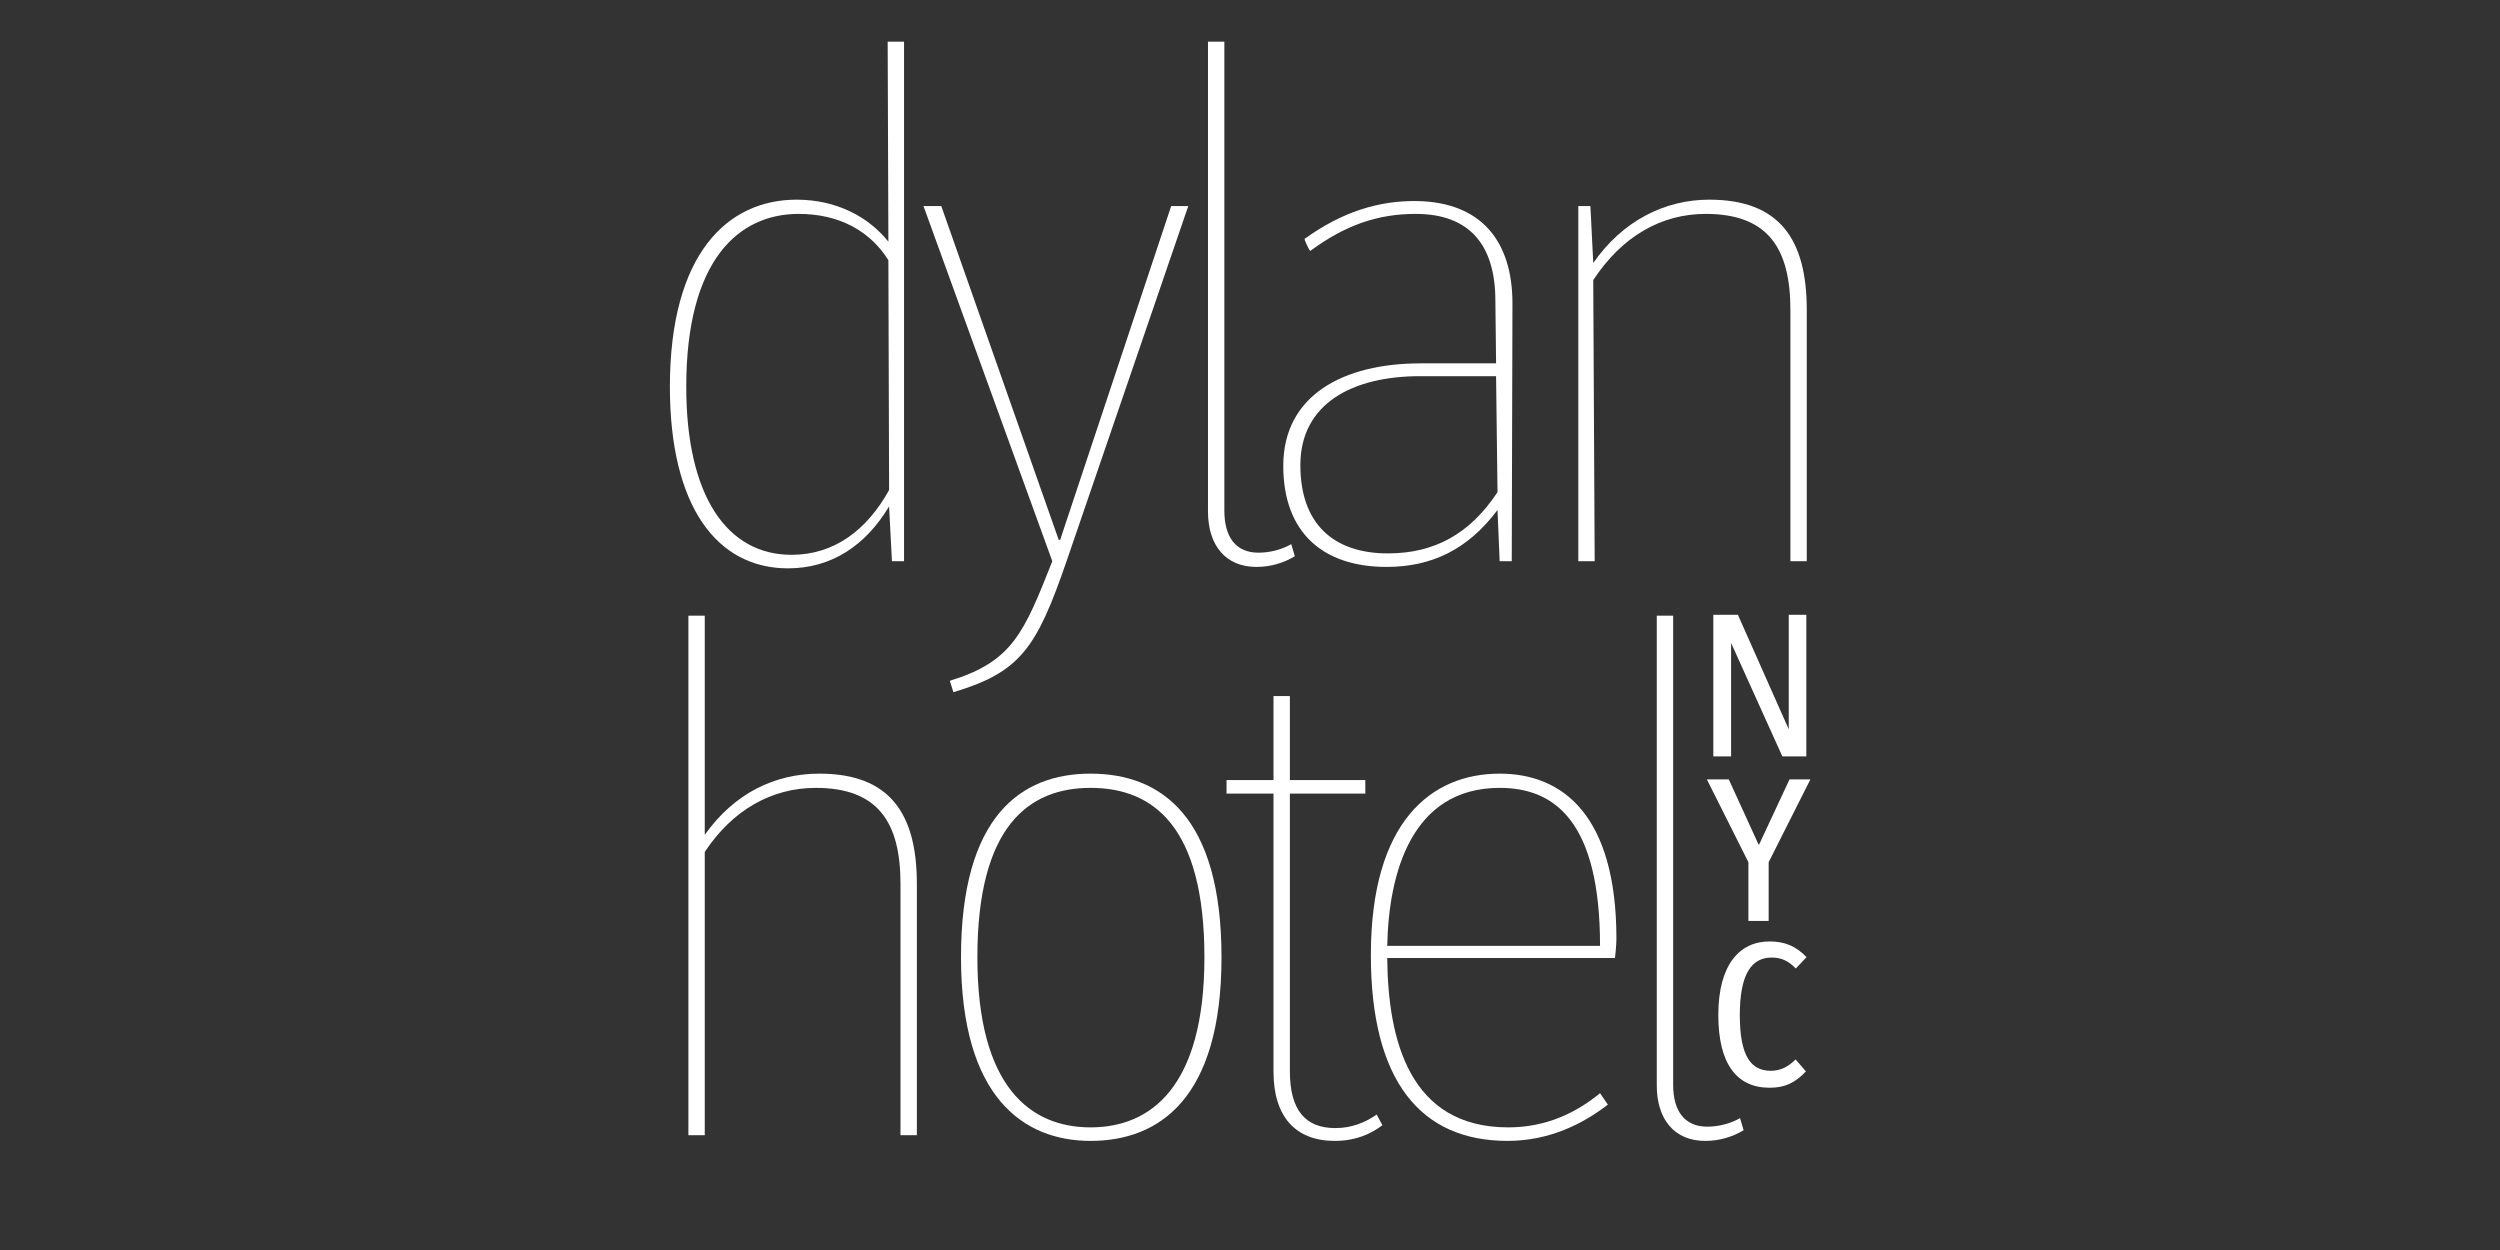
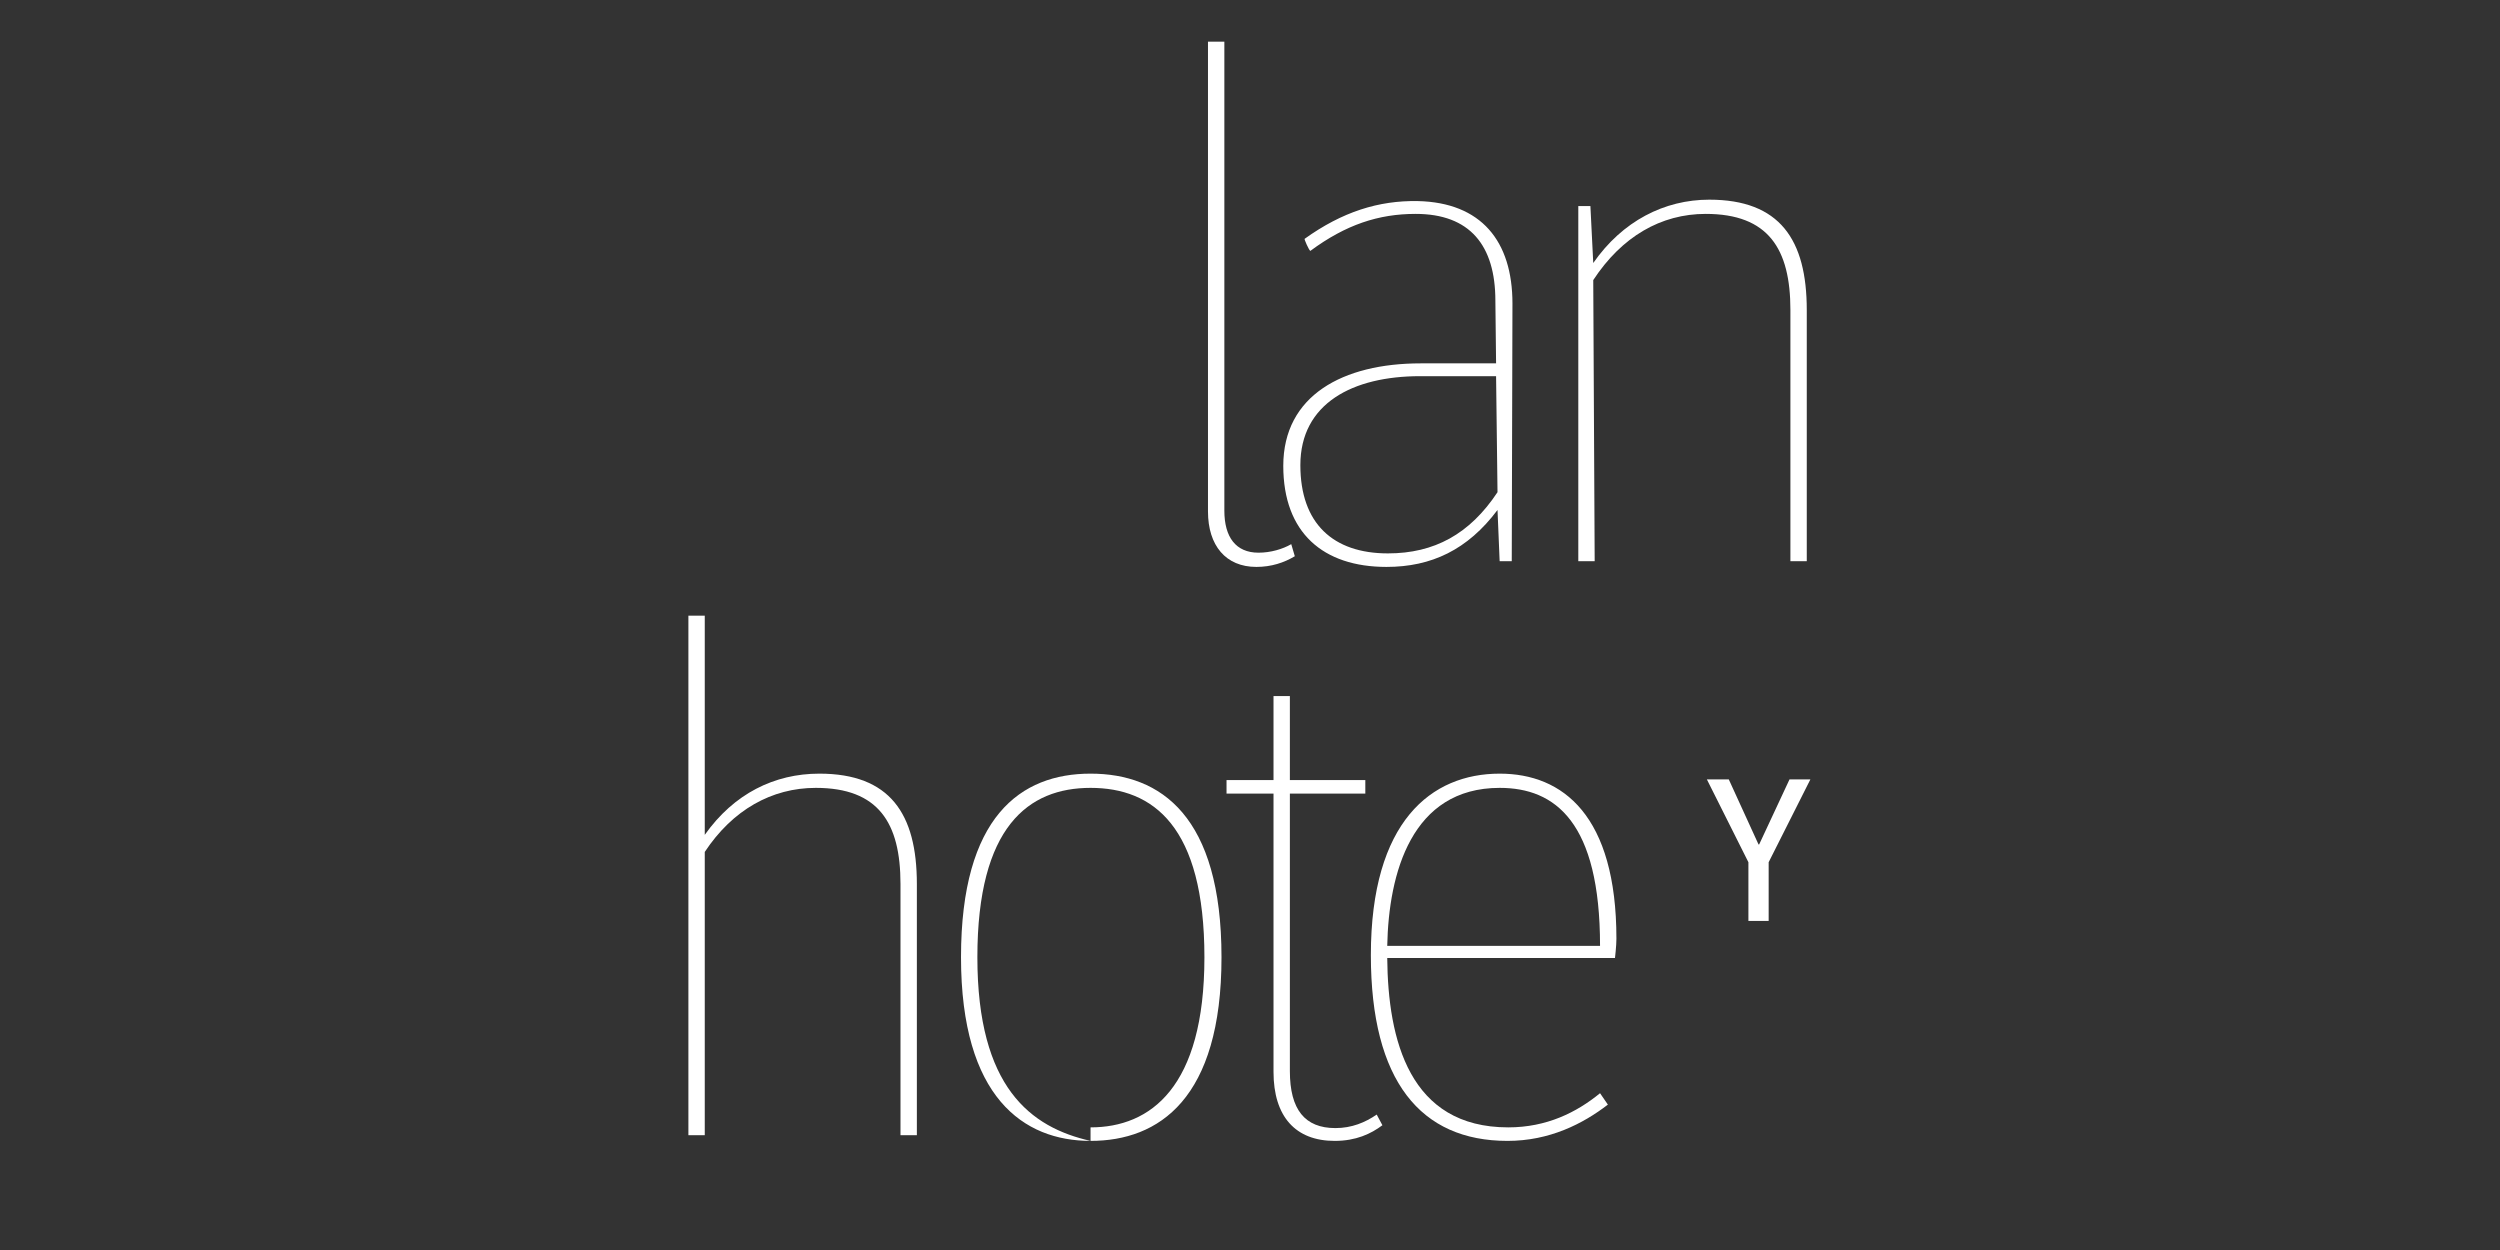
<svg xmlns="http://www.w3.org/2000/svg" width="240" height="120" viewBox="0 0 240 120" fill="none">
  <rect x="0" y="0" width="240" height="120" fill="#333333" stroke="none" />
-   <path d="M85.216 3.999L85.285 23.199C83.372 20.808 80.297 19.168 76.471 19.168C69.843 19.168 64.309 24.36 64.309 37.138C64.309 48.616 68.818 54.561 75.651 54.561C79.819 54.561 83.098 52.374 85.353 48.616L85.626 53.878H86.788V3.999H85.216ZM75.992 53.263C69.775 53.263 65.88 47.592 65.88 37.138C65.88 24.907 70.936 20.534 76.676 20.534C80.639 20.534 83.577 22.242 85.285 24.976L85.353 47.045C83.235 50.871 80.092 53.263 75.992 53.263Z" fill="white" />
-   <path d="M91.525 66.45C97.948 64.537 99.519 62.213 102.389 53.878L114.073 19.783H112.433L101.774 51.828H101.637L90.363 19.783H88.655L101.022 53.878C98.289 60.779 97.196 63.512 91.183 65.356L91.525 66.45Z" fill="white" />
  <path d="M120.612 54.424C122.047 54.424 123.277 54.014 124.302 53.399L123.96 52.238C123.14 52.716 121.979 53.058 120.817 53.058C118.631 53.058 117.538 51.554 117.538 49.026V3.999H115.966V49.095C115.966 52.374 117.674 54.424 120.612 54.424Z" fill="white" />
  <path d="M136.109 19.304C132.351 19.236 128.866 20.329 125.245 22.926C125.176 22.926 125.655 24.019 125.791 24.087C129.208 21.559 132.351 20.534 135.904 20.534C141.096 20.534 143.556 23.541 143.556 28.87L143.624 34.883H136.382C128.934 34.883 123.195 37.958 123.195 44.722C123.195 51.145 127.021 54.424 133.102 54.424C137.407 54.424 140.891 52.784 143.761 48.958L143.966 53.878H145.128L145.196 29.143C145.196 23.131 142.19 19.441 136.109 19.304ZM133.239 53.126C127.978 53.126 124.835 50.256 124.835 44.654C124.835 38.709 129.891 36.113 136.314 36.113H143.624L143.761 47.25C141.096 51.281 137.68 53.126 133.239 53.126Z" fill="white" />
  <path d="M164.089 19.168C159.785 19.168 155.754 21.218 152.952 25.249L152.679 19.783H151.517V53.878H153.089L152.952 26.889C155.685 22.721 159.443 20.534 163.748 20.534C169.76 20.534 171.879 23.882 171.879 29.758V53.878H173.45V29.758C173.45 22.994 170.854 19.168 164.089 19.168Z" fill="white" />
  <path d="M78.658 74.27C74.353 74.27 70.459 76.183 67.657 80.146V59.101H66.086V108.98H67.657V81.786C70.322 77.754 74.08 75.636 78.316 75.636C84.329 75.636 86.447 78.984 86.447 84.86V108.98H88.019V84.86C88.019 78.096 85.422 74.27 78.658 74.27Z" fill="white" />
-   <path d="M104.692 109.526C111.251 109.526 117.264 105.495 117.264 91.898C117.264 78.369 111.456 74.27 104.692 74.27C97.996 74.27 92.257 78.369 92.257 91.898C92.257 105.358 98.269 109.526 104.692 109.526ZM104.692 108.228C98.953 108.228 93.828 104.402 93.828 91.898C93.828 79.326 98.748 75.636 104.692 75.636C110.705 75.636 115.624 79.326 115.624 91.898C115.624 104.402 110.431 108.228 104.692 108.228Z" fill="white" />
+   <path d="M104.692 109.526C111.251 109.526 117.264 105.495 117.264 91.898C117.264 78.369 111.456 74.27 104.692 74.27C97.996 74.27 92.257 78.369 92.257 91.898C92.257 105.358 98.269 109.526 104.692 109.526ZC98.953 108.228 93.828 104.402 93.828 91.898C93.828 79.326 98.748 75.636 104.692 75.636C110.705 75.636 115.624 79.326 115.624 91.898C115.624 104.402 110.431 108.228 104.692 108.228Z" fill="white" />
  <path d="M132.164 106.998C131.071 107.75 129.773 108.296 128.201 108.296C125.263 108.296 123.828 106.52 123.828 102.83V76.183H131.071V74.885H123.828V66.822H122.257V74.885H117.747V76.183H122.257V102.899C122.257 107.203 124.375 109.526 128.133 109.526C130.183 109.526 131.617 108.843 132.711 108.023L132.164 106.998Z" fill="white" />
  <path d="M155.176 90.121C155.176 78.301 150.051 74.27 143.97 74.27C137.411 74.27 131.603 78.848 131.603 91.693C131.603 103.787 136.386 109.526 144.722 109.526C148.753 109.526 151.964 107.886 154.356 106.042L153.604 104.948C151.349 106.793 148.48 108.228 144.79 108.228C135.293 108.228 133.243 99.824 133.175 91.966H155.039C155.039 91.966 155.176 90.805 155.176 90.121ZM133.175 90.805C133.311 83.835 135.498 75.636 143.97 75.636C149.3 75.636 153.604 78.916 153.604 90.805H133.175Z" fill="white" />
-   <path d="M163.696 109.526C165.131 109.526 166.361 109.116 167.386 108.501L167.044 107.34C166.224 107.818 165.063 108.16 163.901 108.16C161.715 108.16 160.622 106.656 160.622 104.128V59.101H159.05V104.197C159.05 107.476 160.758 109.526 163.696 109.526Z" fill="white" />
-   <path d="M171.72 59.024V70.014L166.84 59.024H164.479V72.612H166.185V61.722L171.105 72.612H173.406V59.024H171.72Z" fill="white" />
  <path d="M167.847 88.408H169.791V82.775L173.798 74.82H171.794L168.878 81.069H168.819L165.962 74.82H163.859L167.847 82.775V88.408Z" fill="white" />
-   <path d="M169.878 104.422C171.365 104.422 172.337 103.946 173.369 102.855L172.377 101.705C171.643 102.439 170.889 102.796 169.997 102.796C168.112 102.796 167.021 101.427 167.021 97.44C167.021 93.413 168.211 91.925 170.076 91.925C170.949 91.925 171.663 92.203 172.397 92.977L173.429 91.885C172.417 90.834 171.346 90.378 169.878 90.378C166.962 90.378 164.958 92.659 164.958 97.44C164.958 102.161 166.744 104.422 169.878 104.422Z" fill="white" />
</svg>